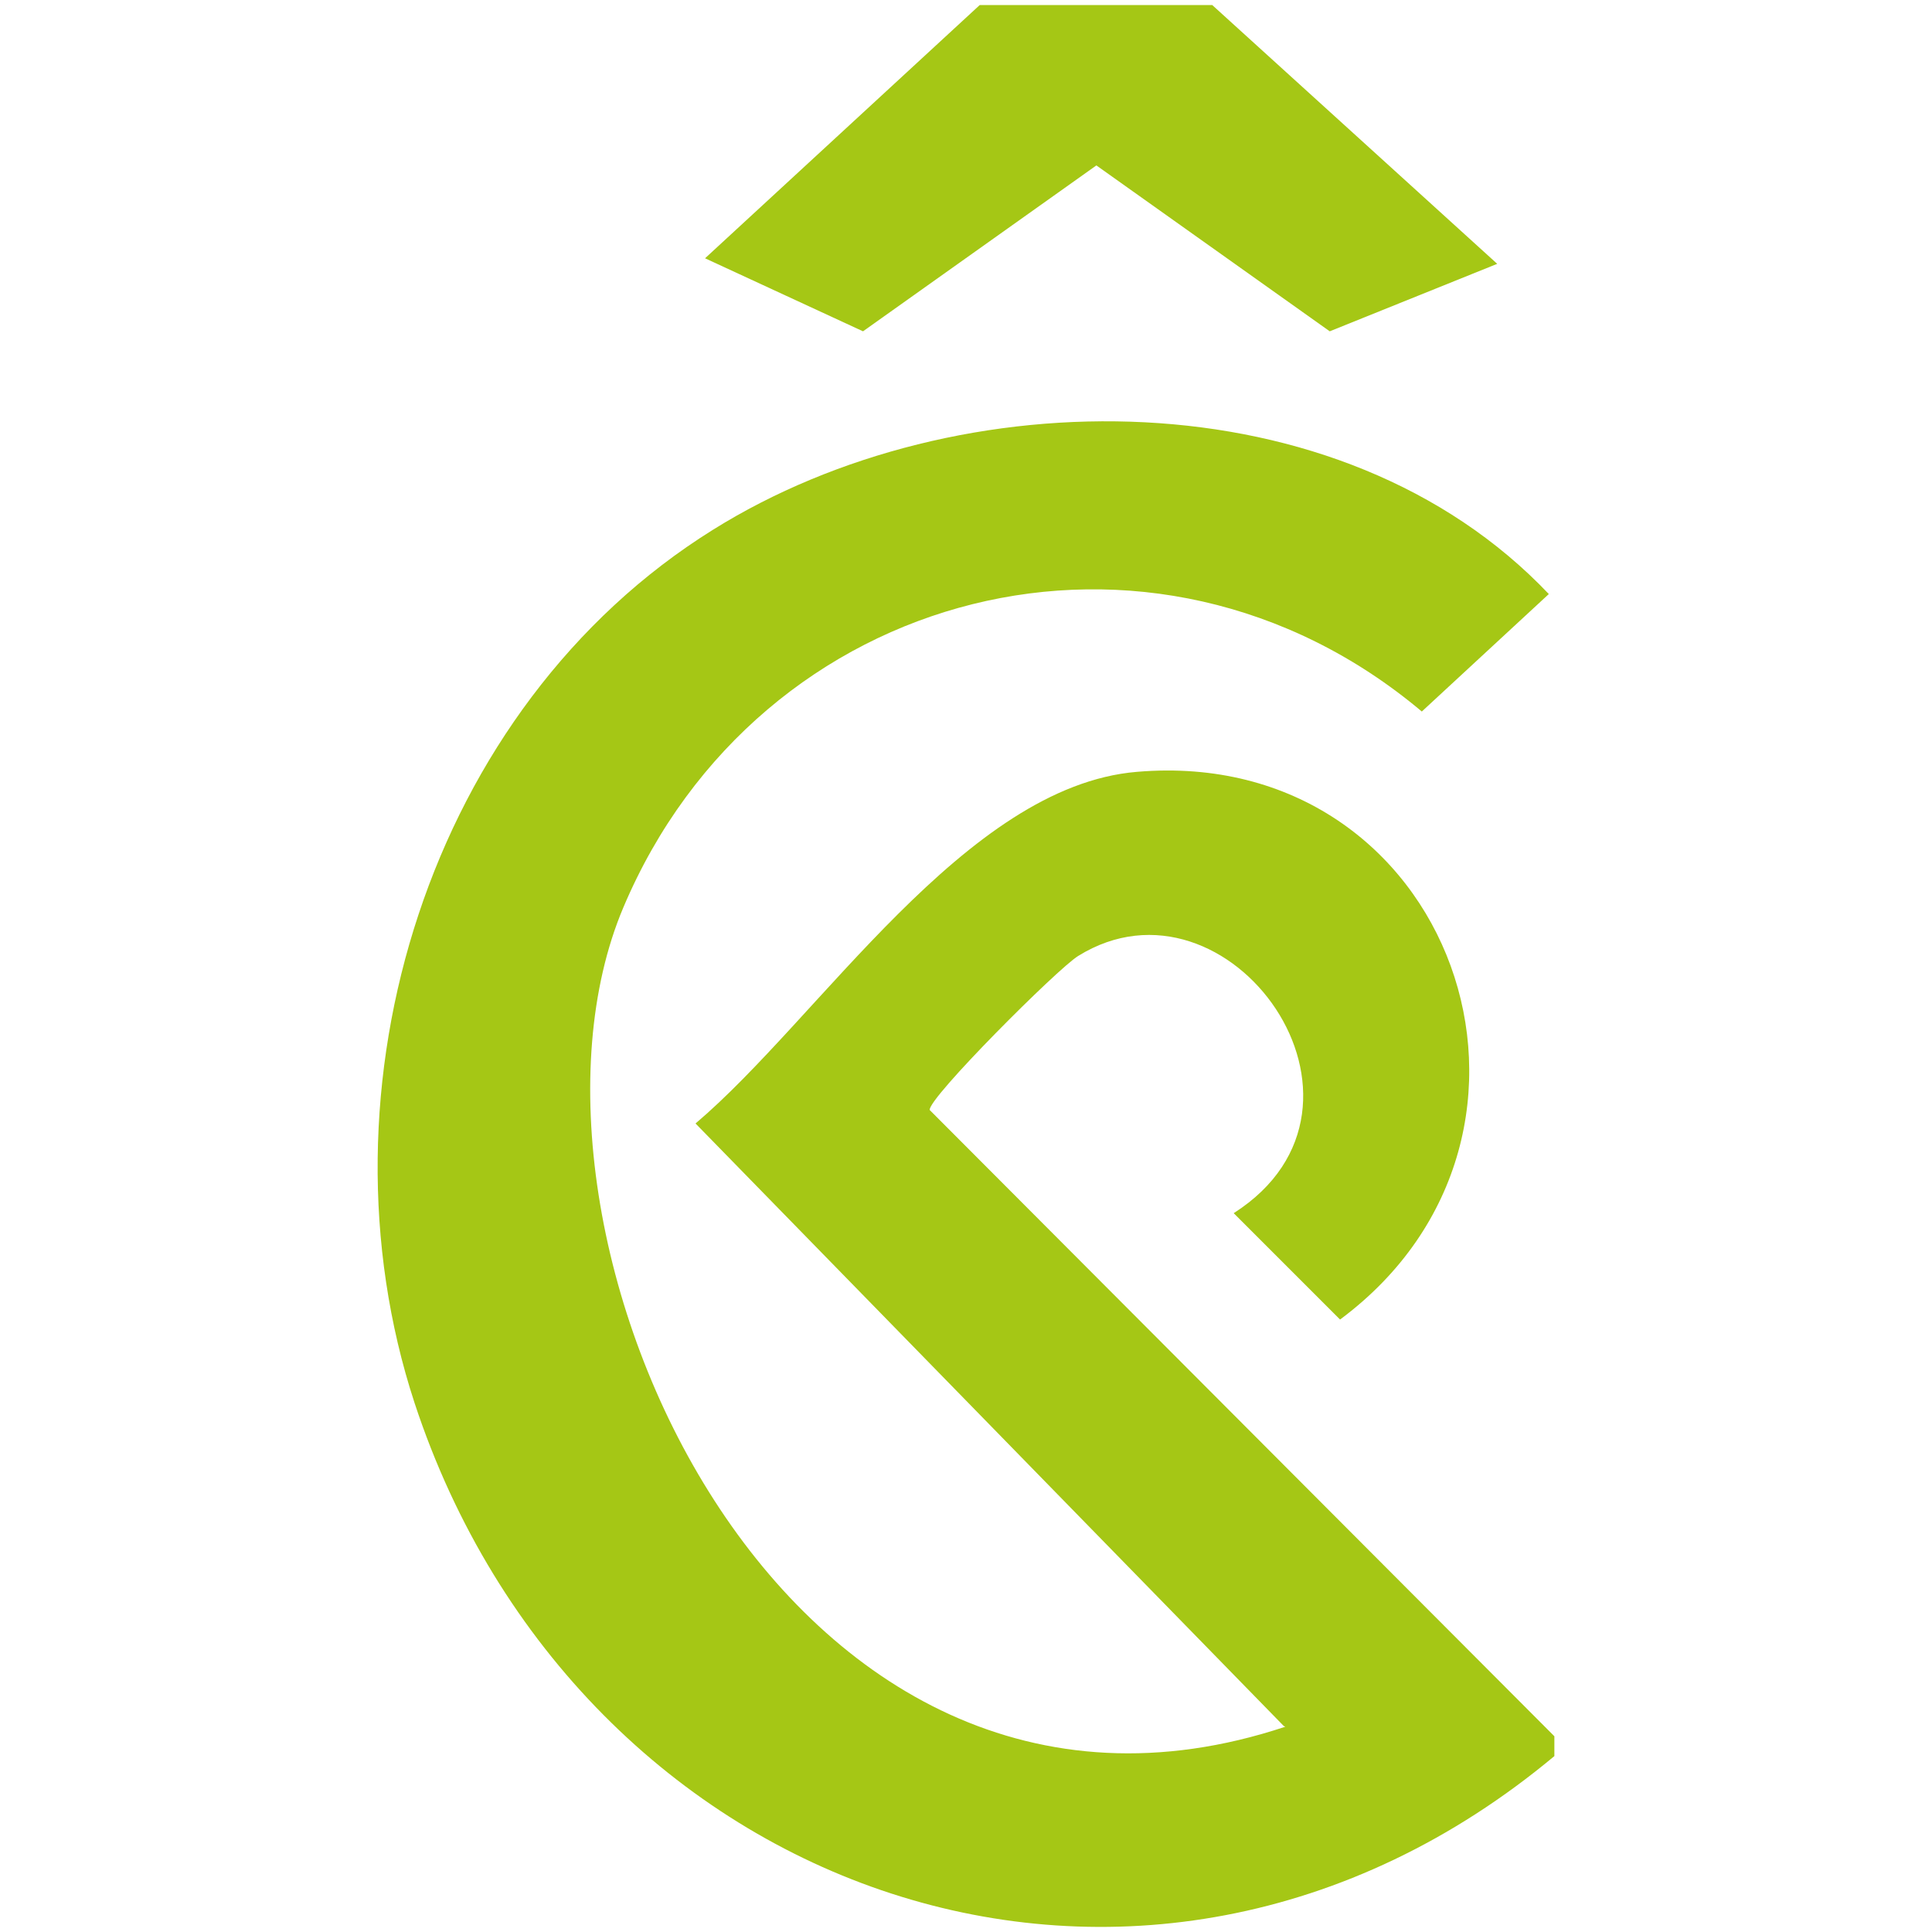
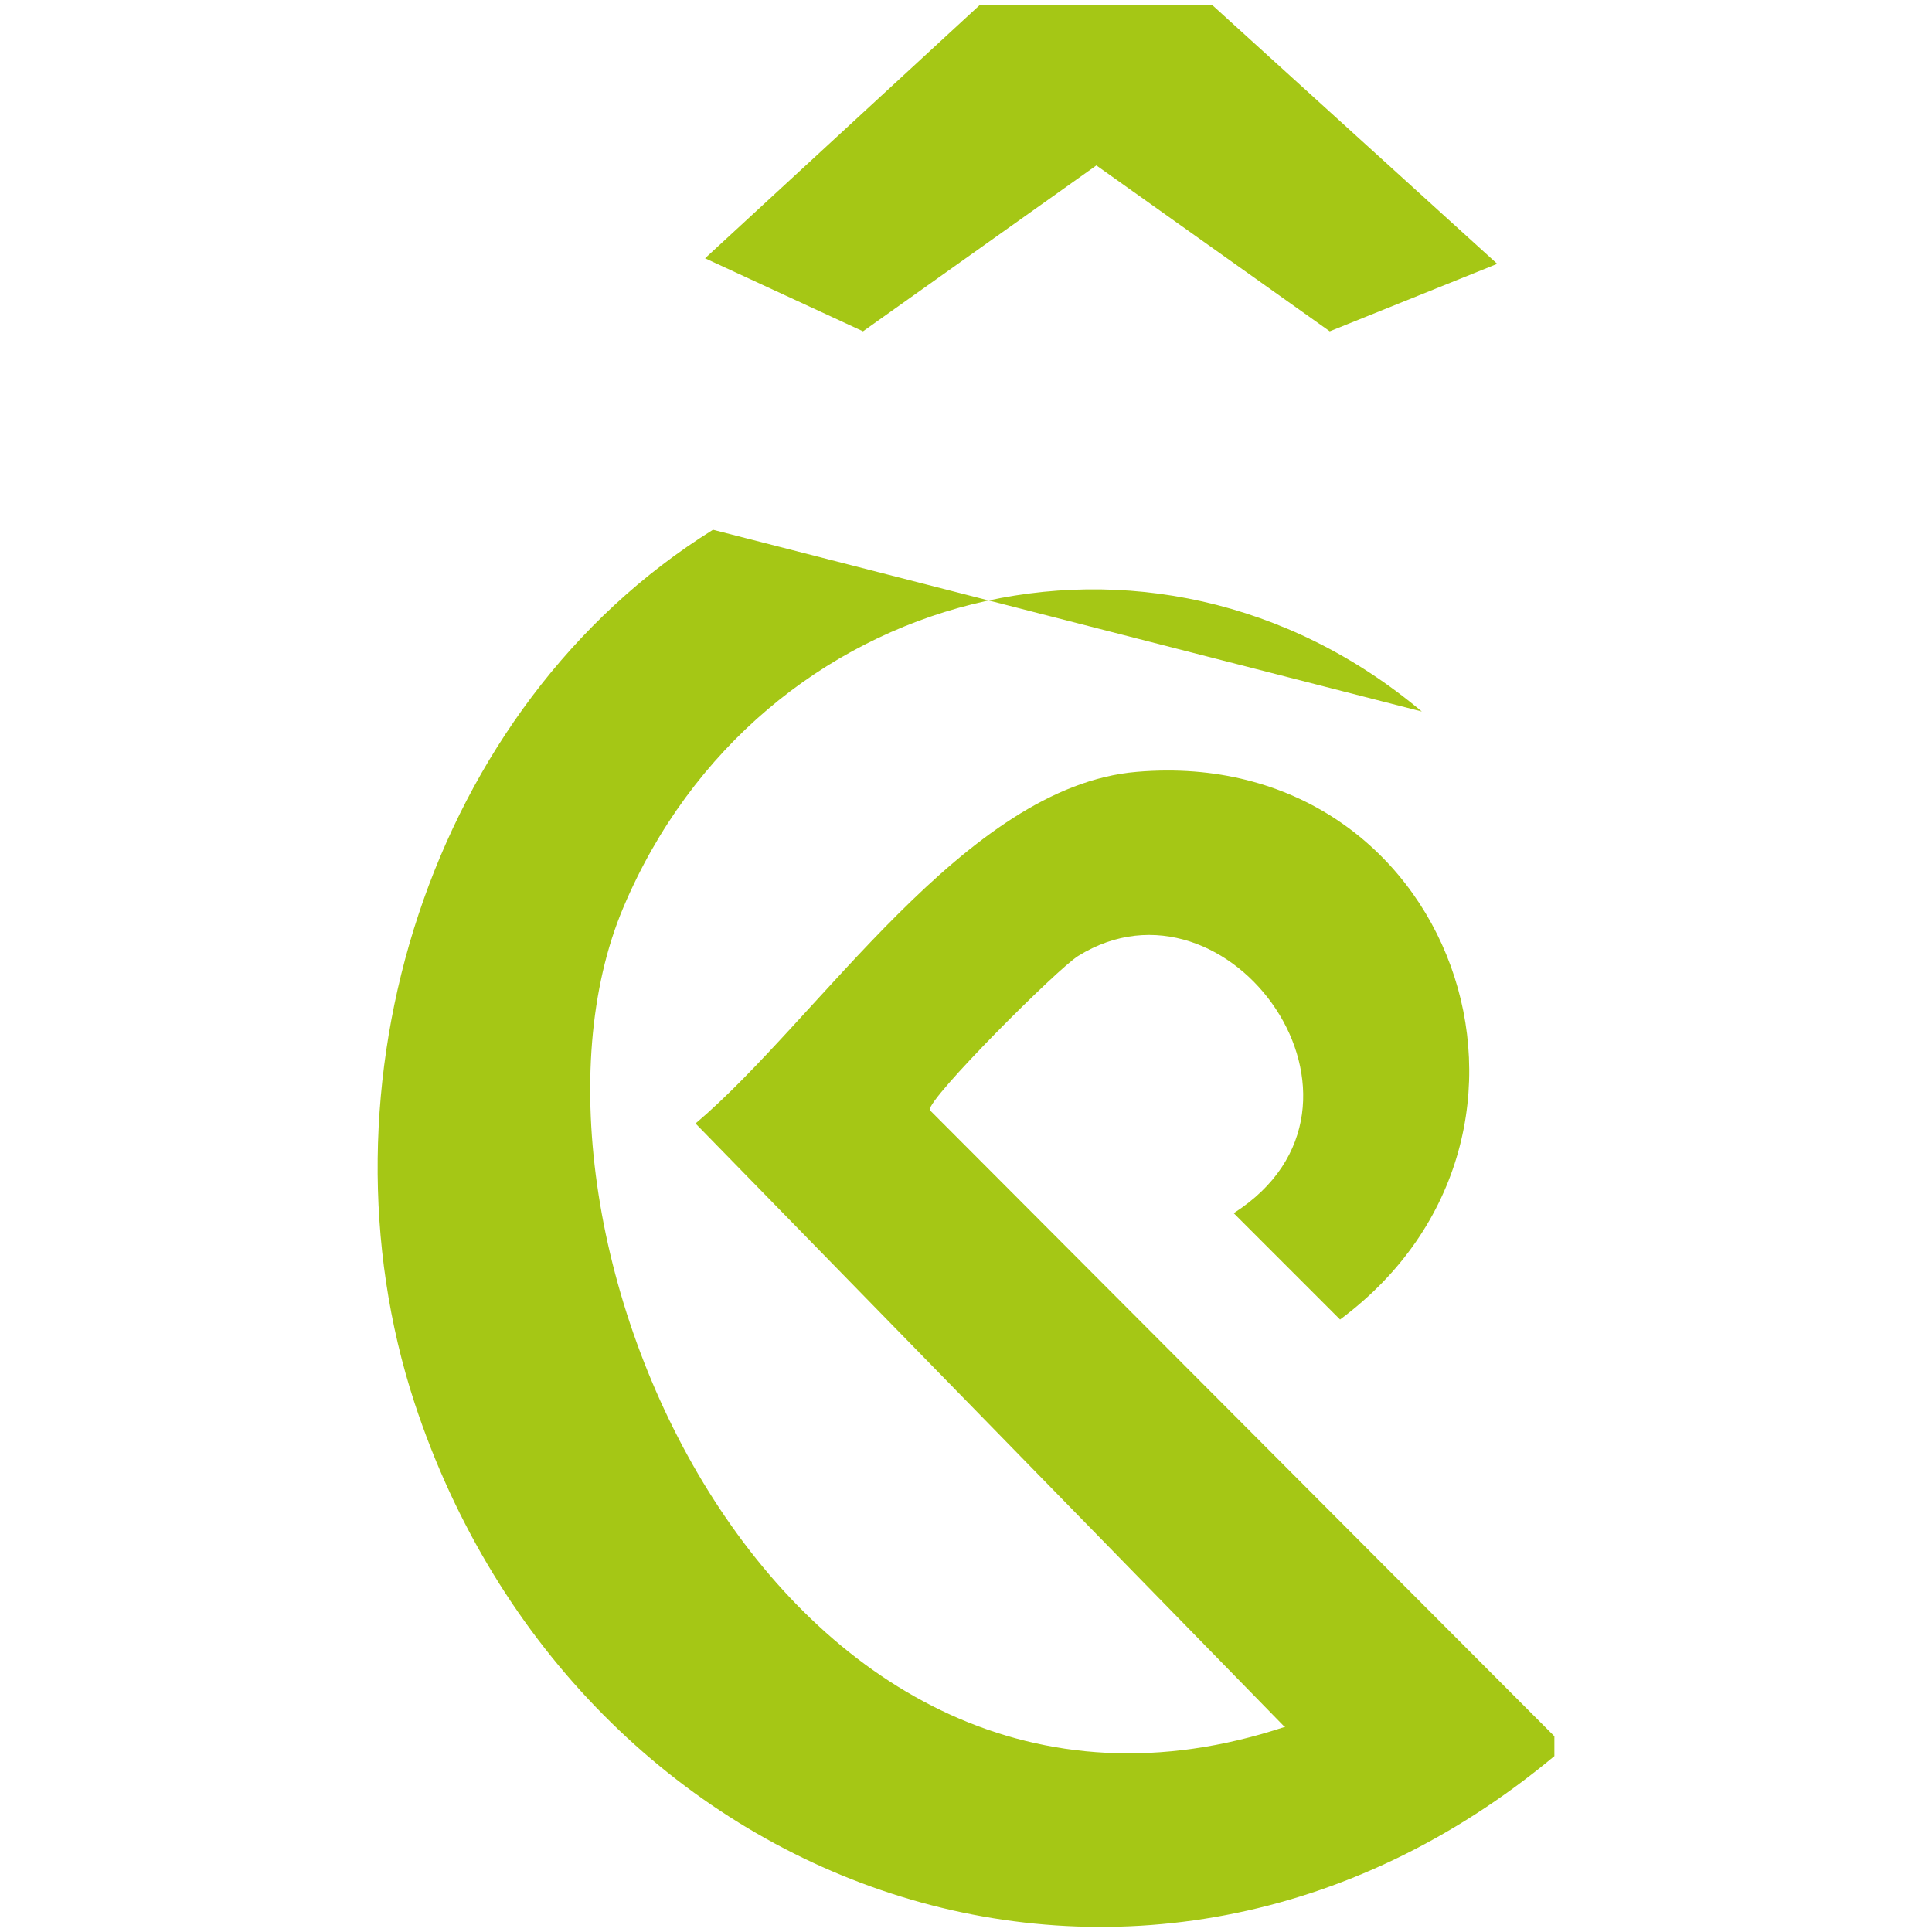
<svg xmlns="http://www.w3.org/2000/svg" width="512" height="512" viewBox="0 0 512 512" fill="none">
-   <rect width="512" height="512" fill="white" />
-   <path d="M340.194 457.393L184.322 297.734C217.137 269.967 255.842 208.334 301.279 204.547C385 197.395 421.391 300.469 355.13 349.692L326.942 321.504C371.747 292.896 325.68 228.528 285.713 253.349C280.244 256.715 245.956 291.003 246.377 294.158L411.925 460.127V465.386C302.962 556.259 152.979 502.829 109.857 371.779C82.511 288.268 113.643 187.298 188.95 140.389C253.949 99.791 355.34 99.37 410.453 157.428L376.796 188.56C305.486 128.61 201.15 155.325 165.18 240.518C129.209 325.711 207.04 501.988 340.615 457.603L340.194 457.393ZM321.263 1.345H259.629L186.846 68.448L228.707 87.801L290.551 43.837L352.395 87.801L396.78 69.921L321.263 1.345Z" fill="#A5C715" />
+   <path d="M340.194 457.393L184.322 297.734C217.137 269.967 255.842 208.334 301.279 204.547C385 197.395 421.391 300.469 355.13 349.692L326.942 321.504C371.747 292.896 325.68 228.528 285.713 253.349C280.244 256.715 245.956 291.003 246.377 294.158L411.925 460.127V465.386C302.962 556.259 152.979 502.829 109.857 371.779C82.511 288.268 113.643 187.298 188.95 140.389L376.796 188.56C305.486 128.61 201.15 155.325 165.18 240.518C129.209 325.711 207.04 501.988 340.615 457.603L340.194 457.393ZM321.263 1.345H259.629L186.846 68.448L228.707 87.801L290.551 43.837L352.395 87.801L396.78 69.921L321.263 1.345Z" fill="#A5C715" />
</svg>